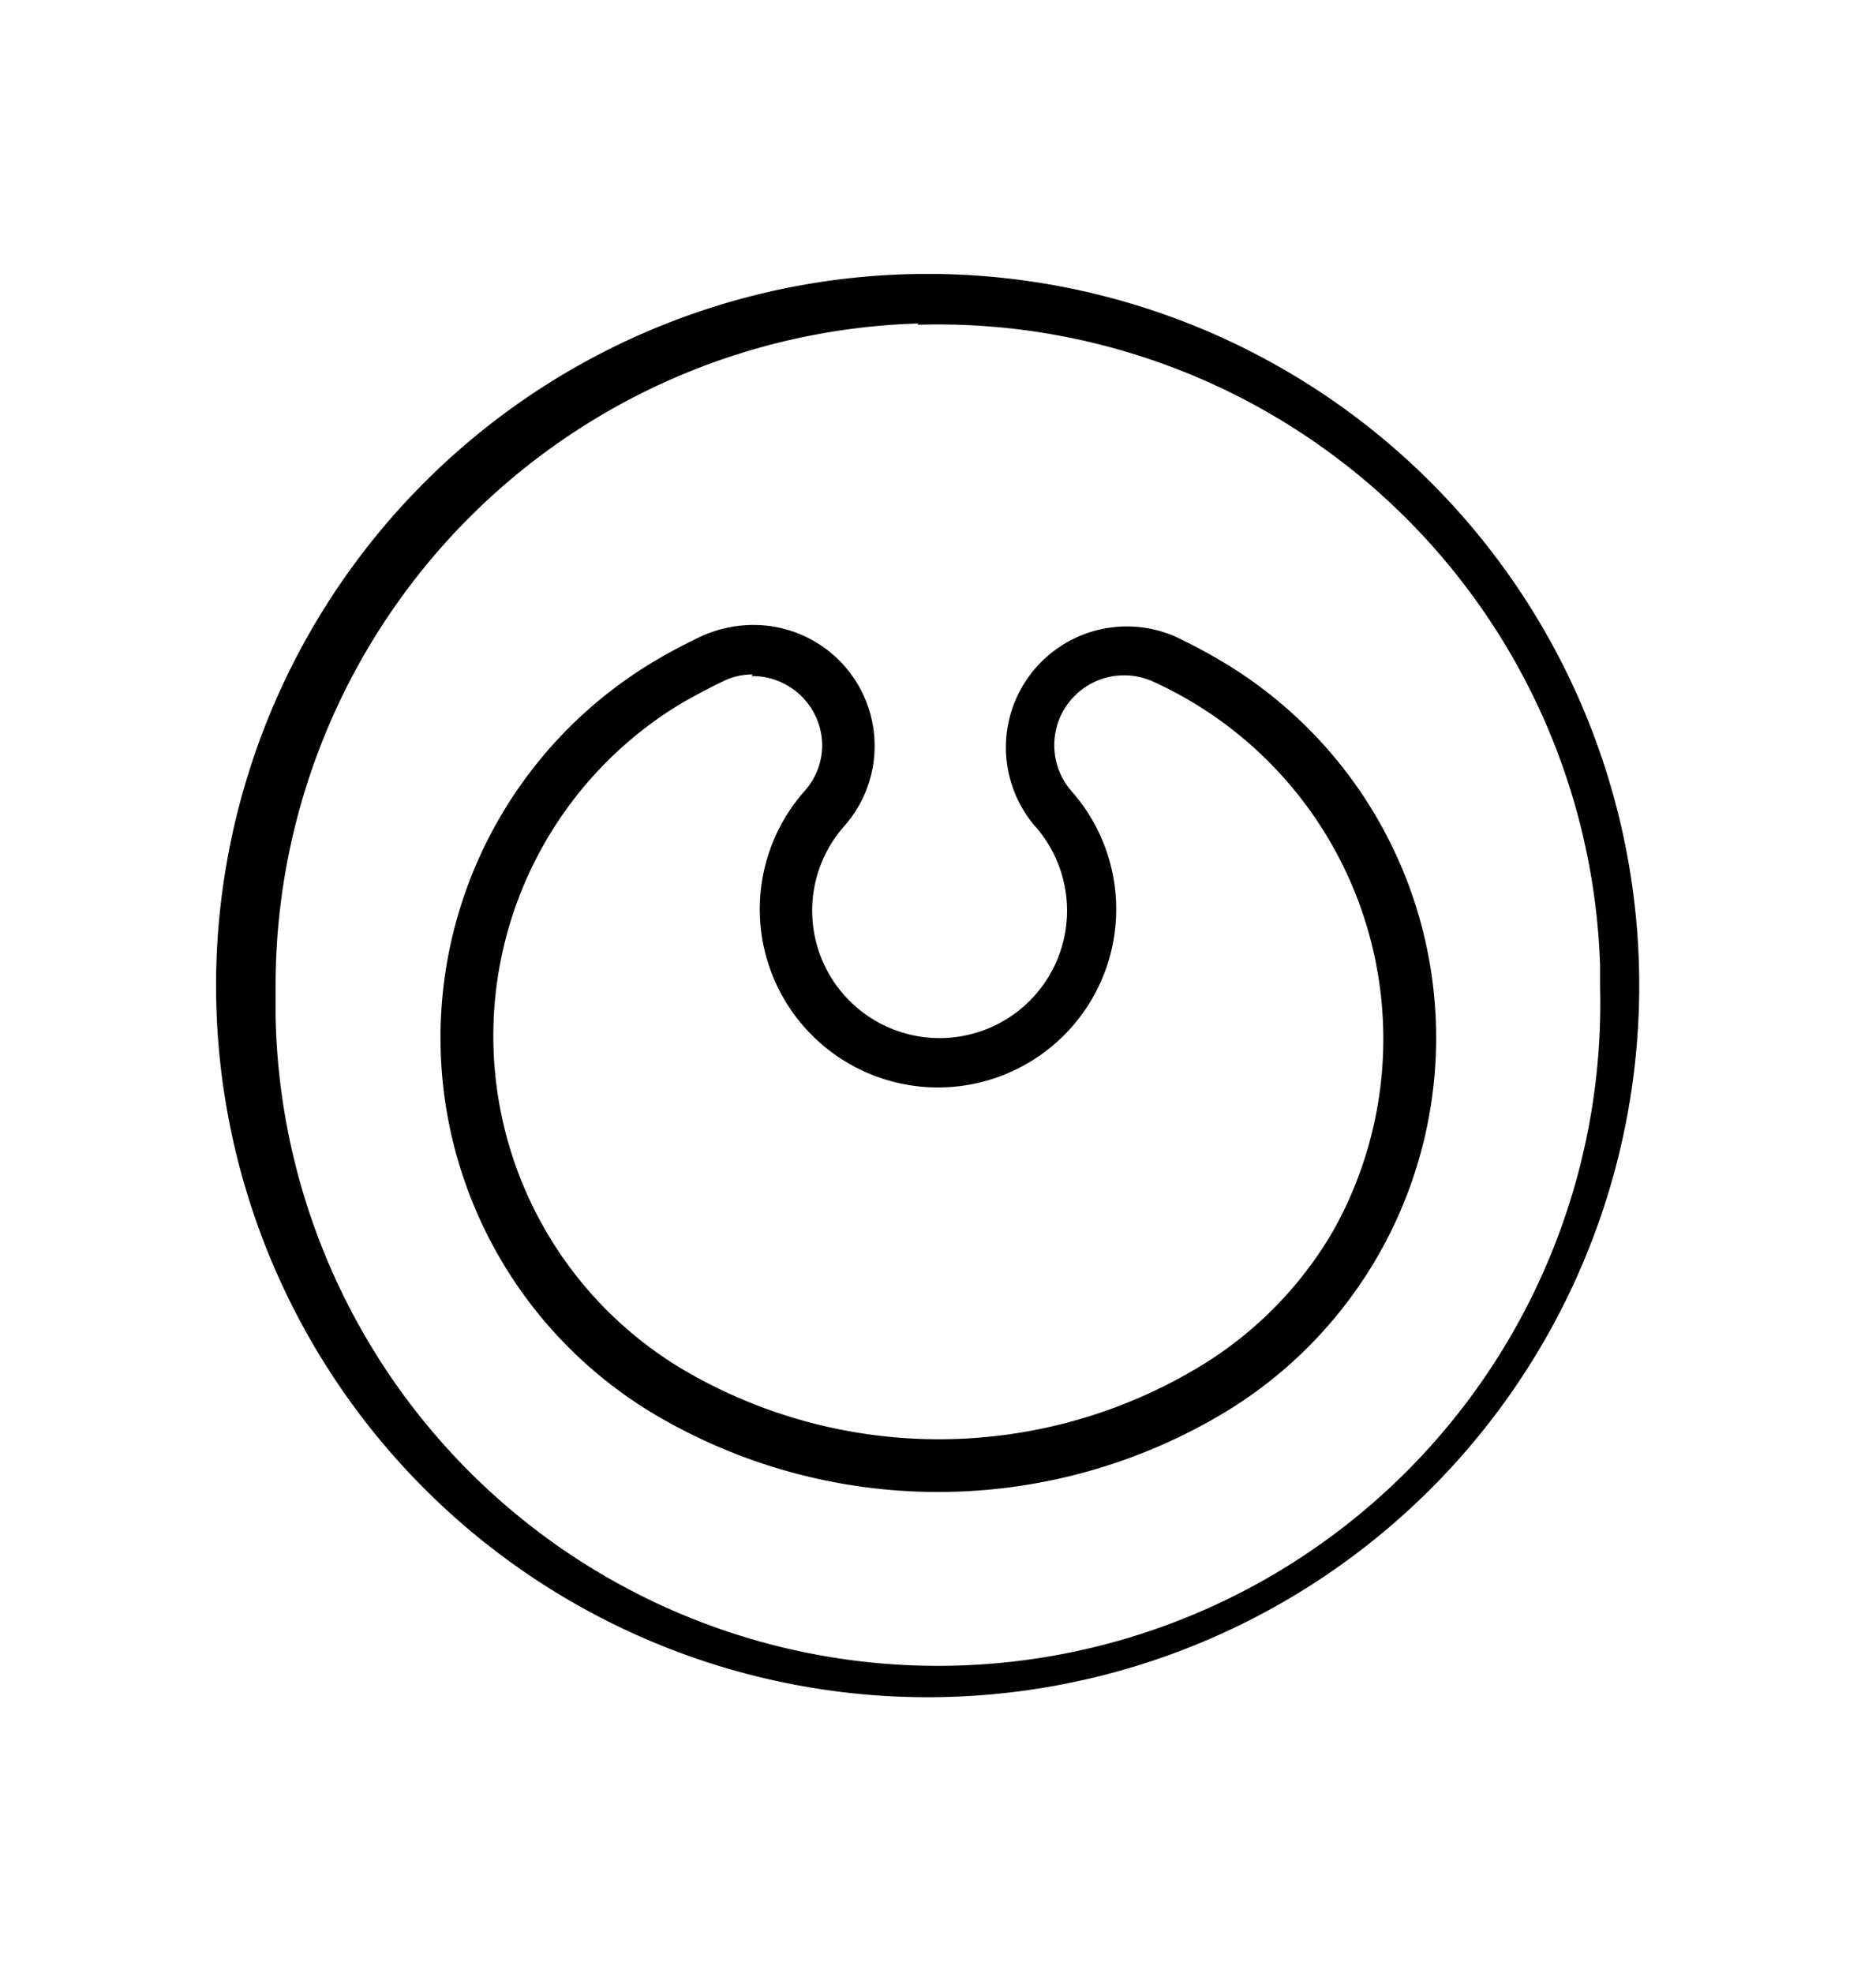
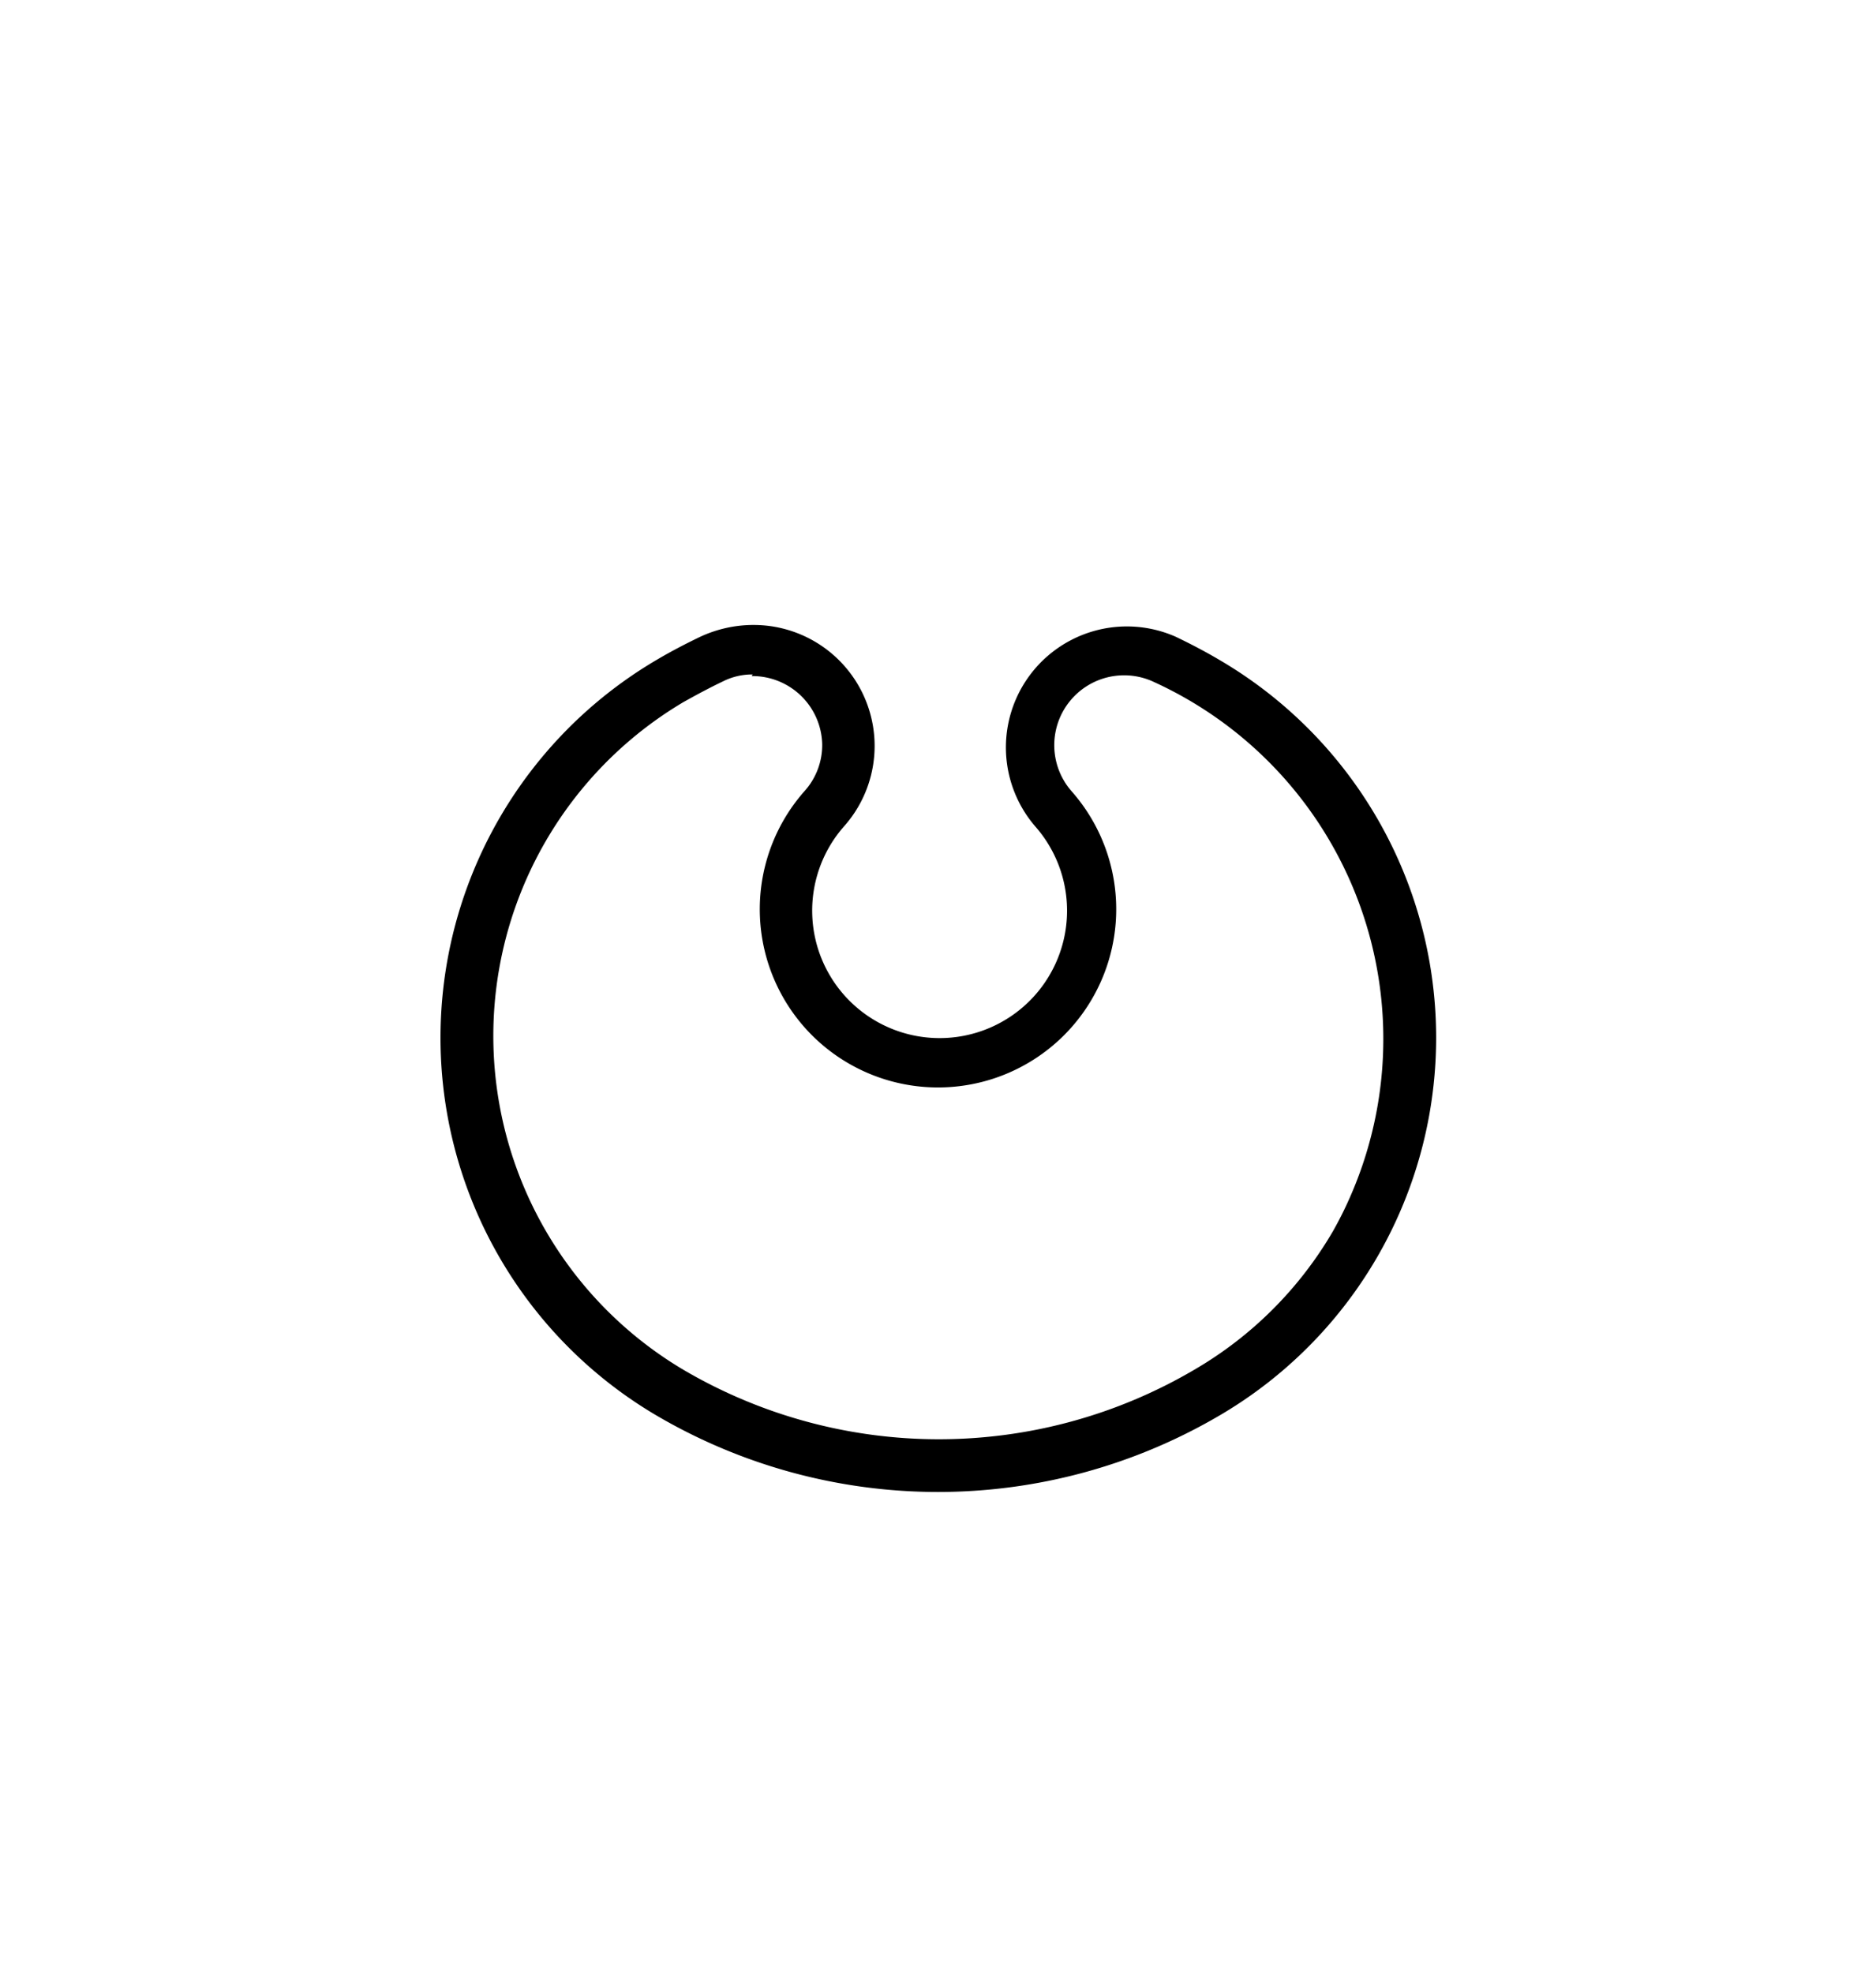
<svg xmlns="http://www.w3.org/2000/svg" id="Vrstva_1" data-name="Vrstva 1" viewBox="0 0 58 61">
-   <path d="M28.36,8.47a22,22,0,1,0,.64,0Zm0,1.57A20.48,20.48,0,0,1,49.47,29.87v.65a20.48,20.48,0,1,1-40.95.9q0-.45,0-.9h0A20.48,20.48,0,0,1,28.4,10Z" />
  <path d="M23.24,19.32a3.92,3.92,0,0,0-1.58.36c-.46.22-.92.46-1.36.72a13.55,13.55,0,0,0,0,23.36,17.2,17.2,0,0,0,17.4,0,13.53,13.53,0,0,0,0-23.36c-.44-.26-.9-.5-1.36-.72A3.74,3.74,0,0,0,32,25.54a3.94,3.94,0,1,1-5.9,0,3.74,3.74,0,0,0-2.81-6.22Zm0,1.58A2.16,2.16,0,0,1,25.42,23a2.13,2.13,0,0,1-.55,1.46,5.51,5.51,0,1,0,8.26,0,2.16,2.16,0,0,1,2.54-3.38,12.13,12.13,0,0,1,6,16.08c-.14.31-.3.62-.47.92a11.86,11.86,0,0,1-4.27,4.26,15.59,15.59,0,0,1-15.81,0,12,12,0,0,1,0-20.63c.41-.23.82-.45,1.24-.65a2,2,0,0,1,.91-.21Z" />
</svg>